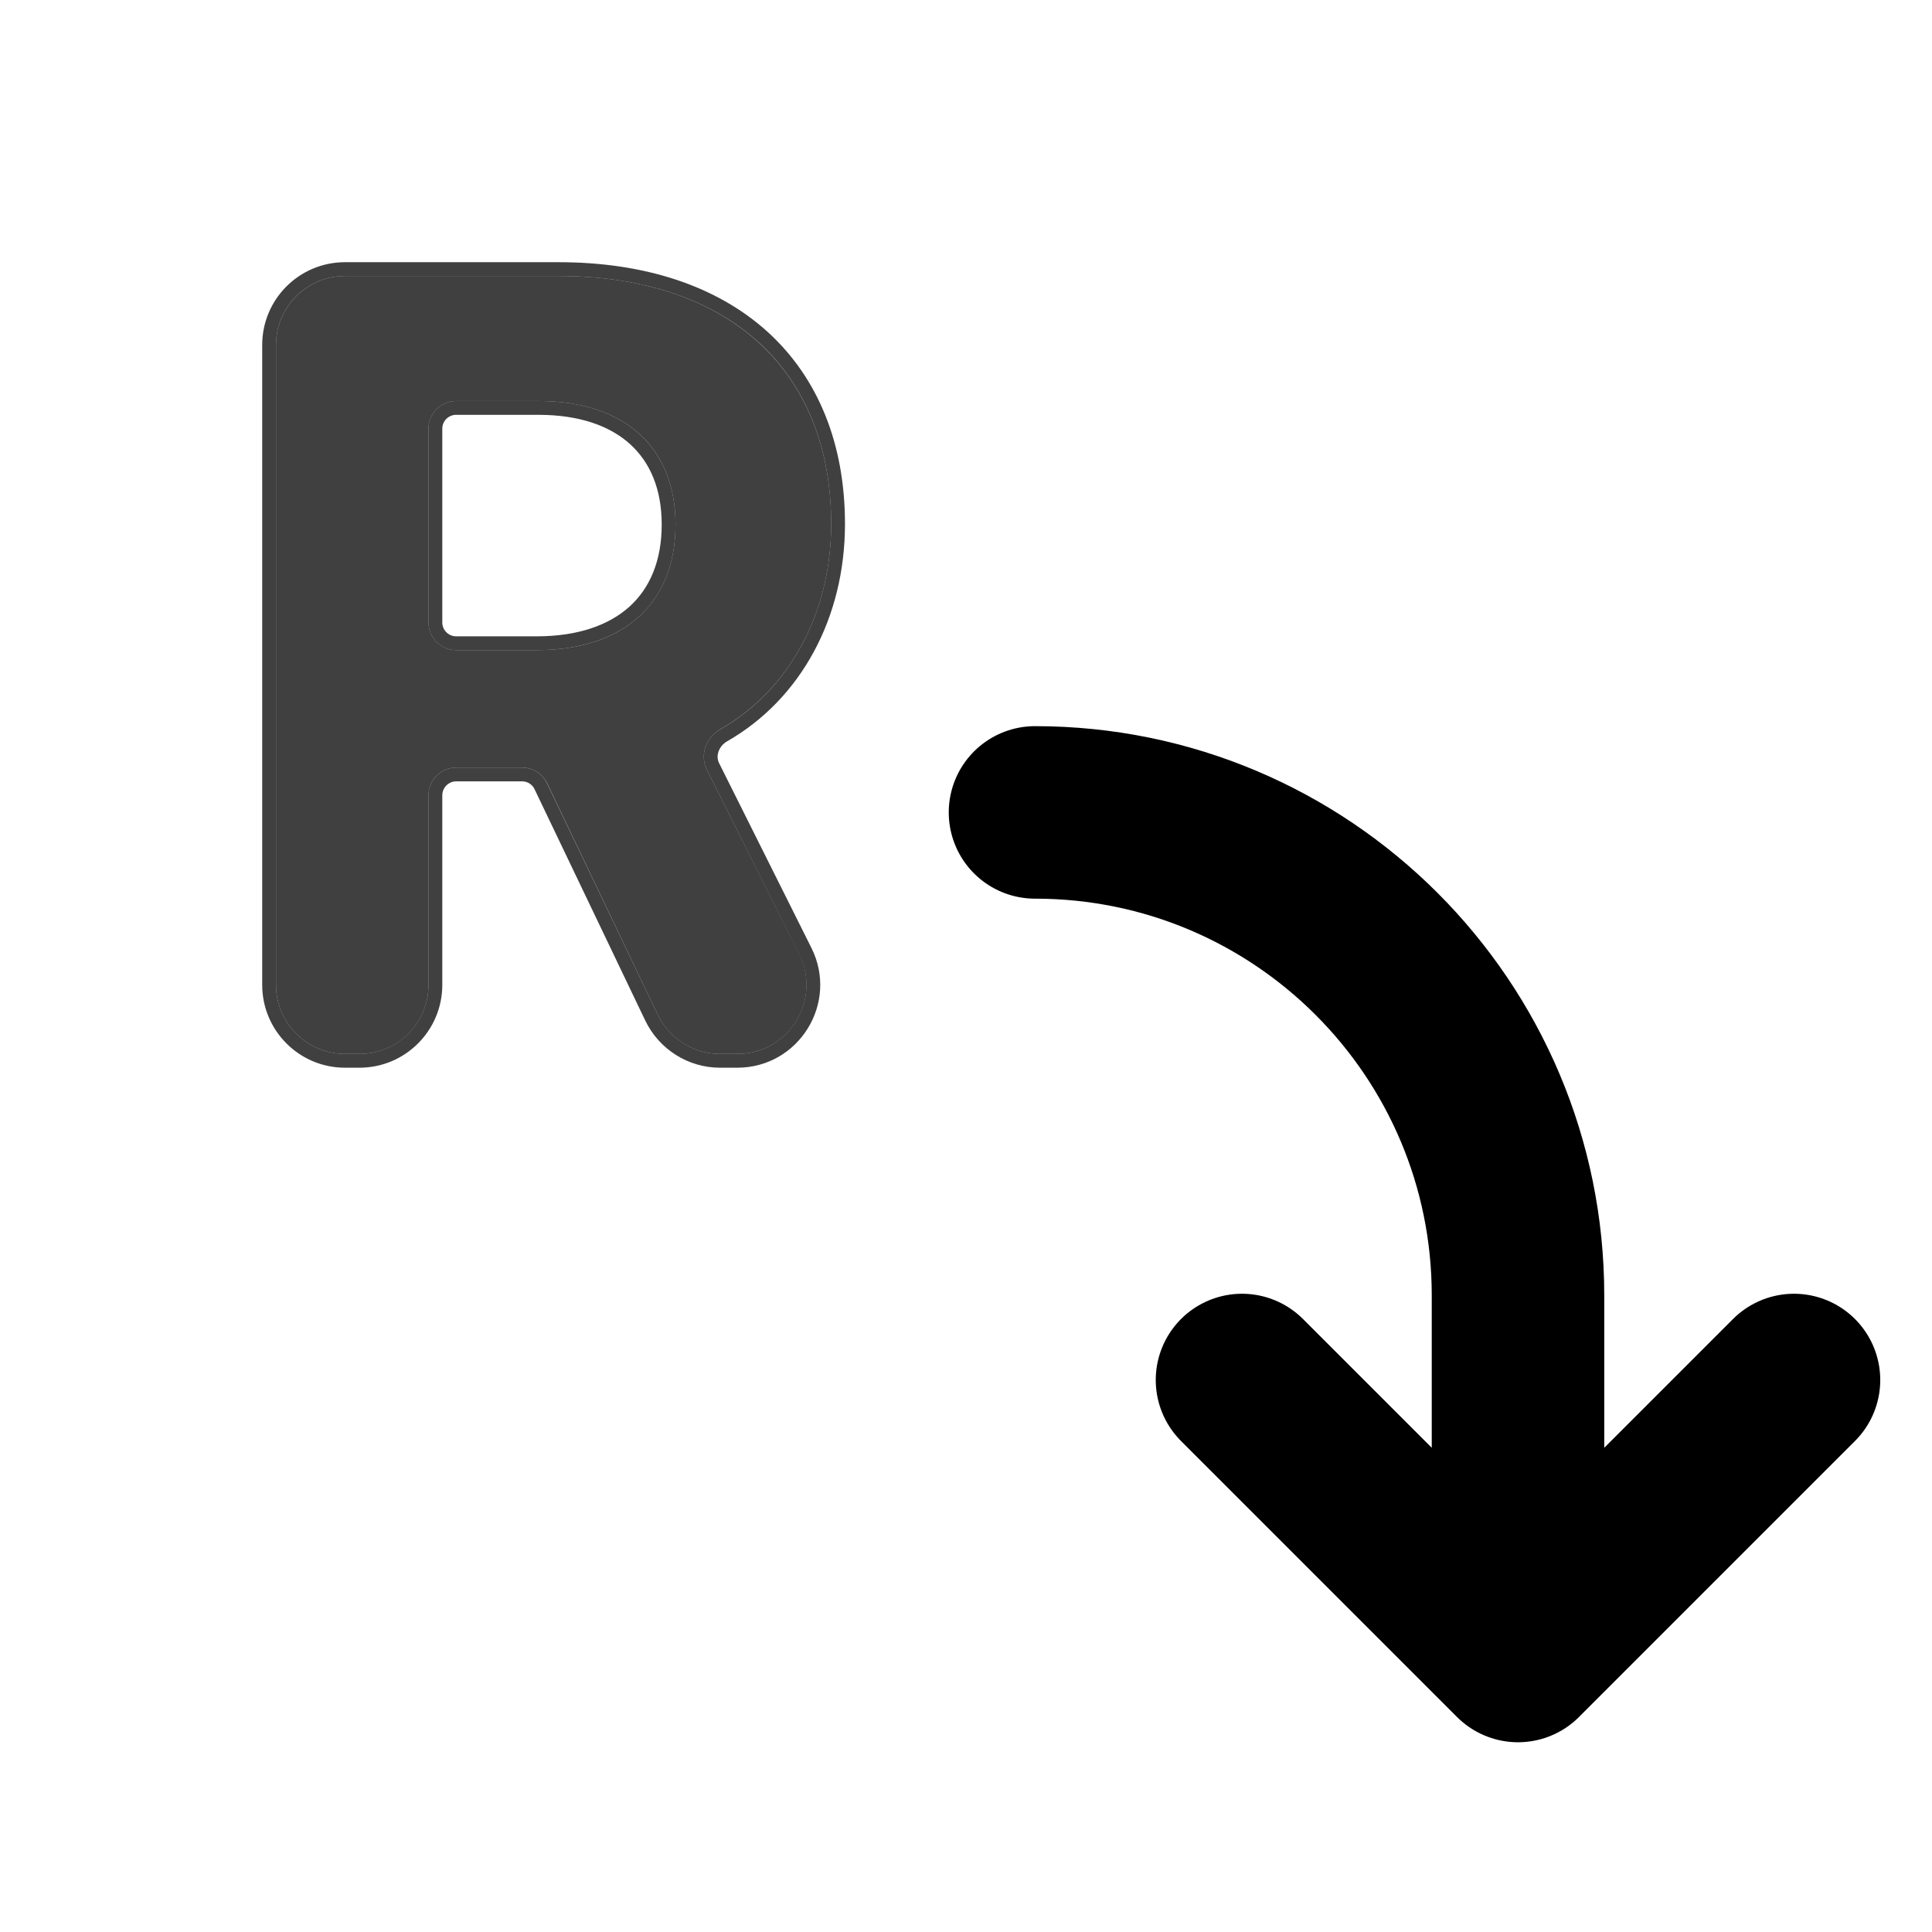
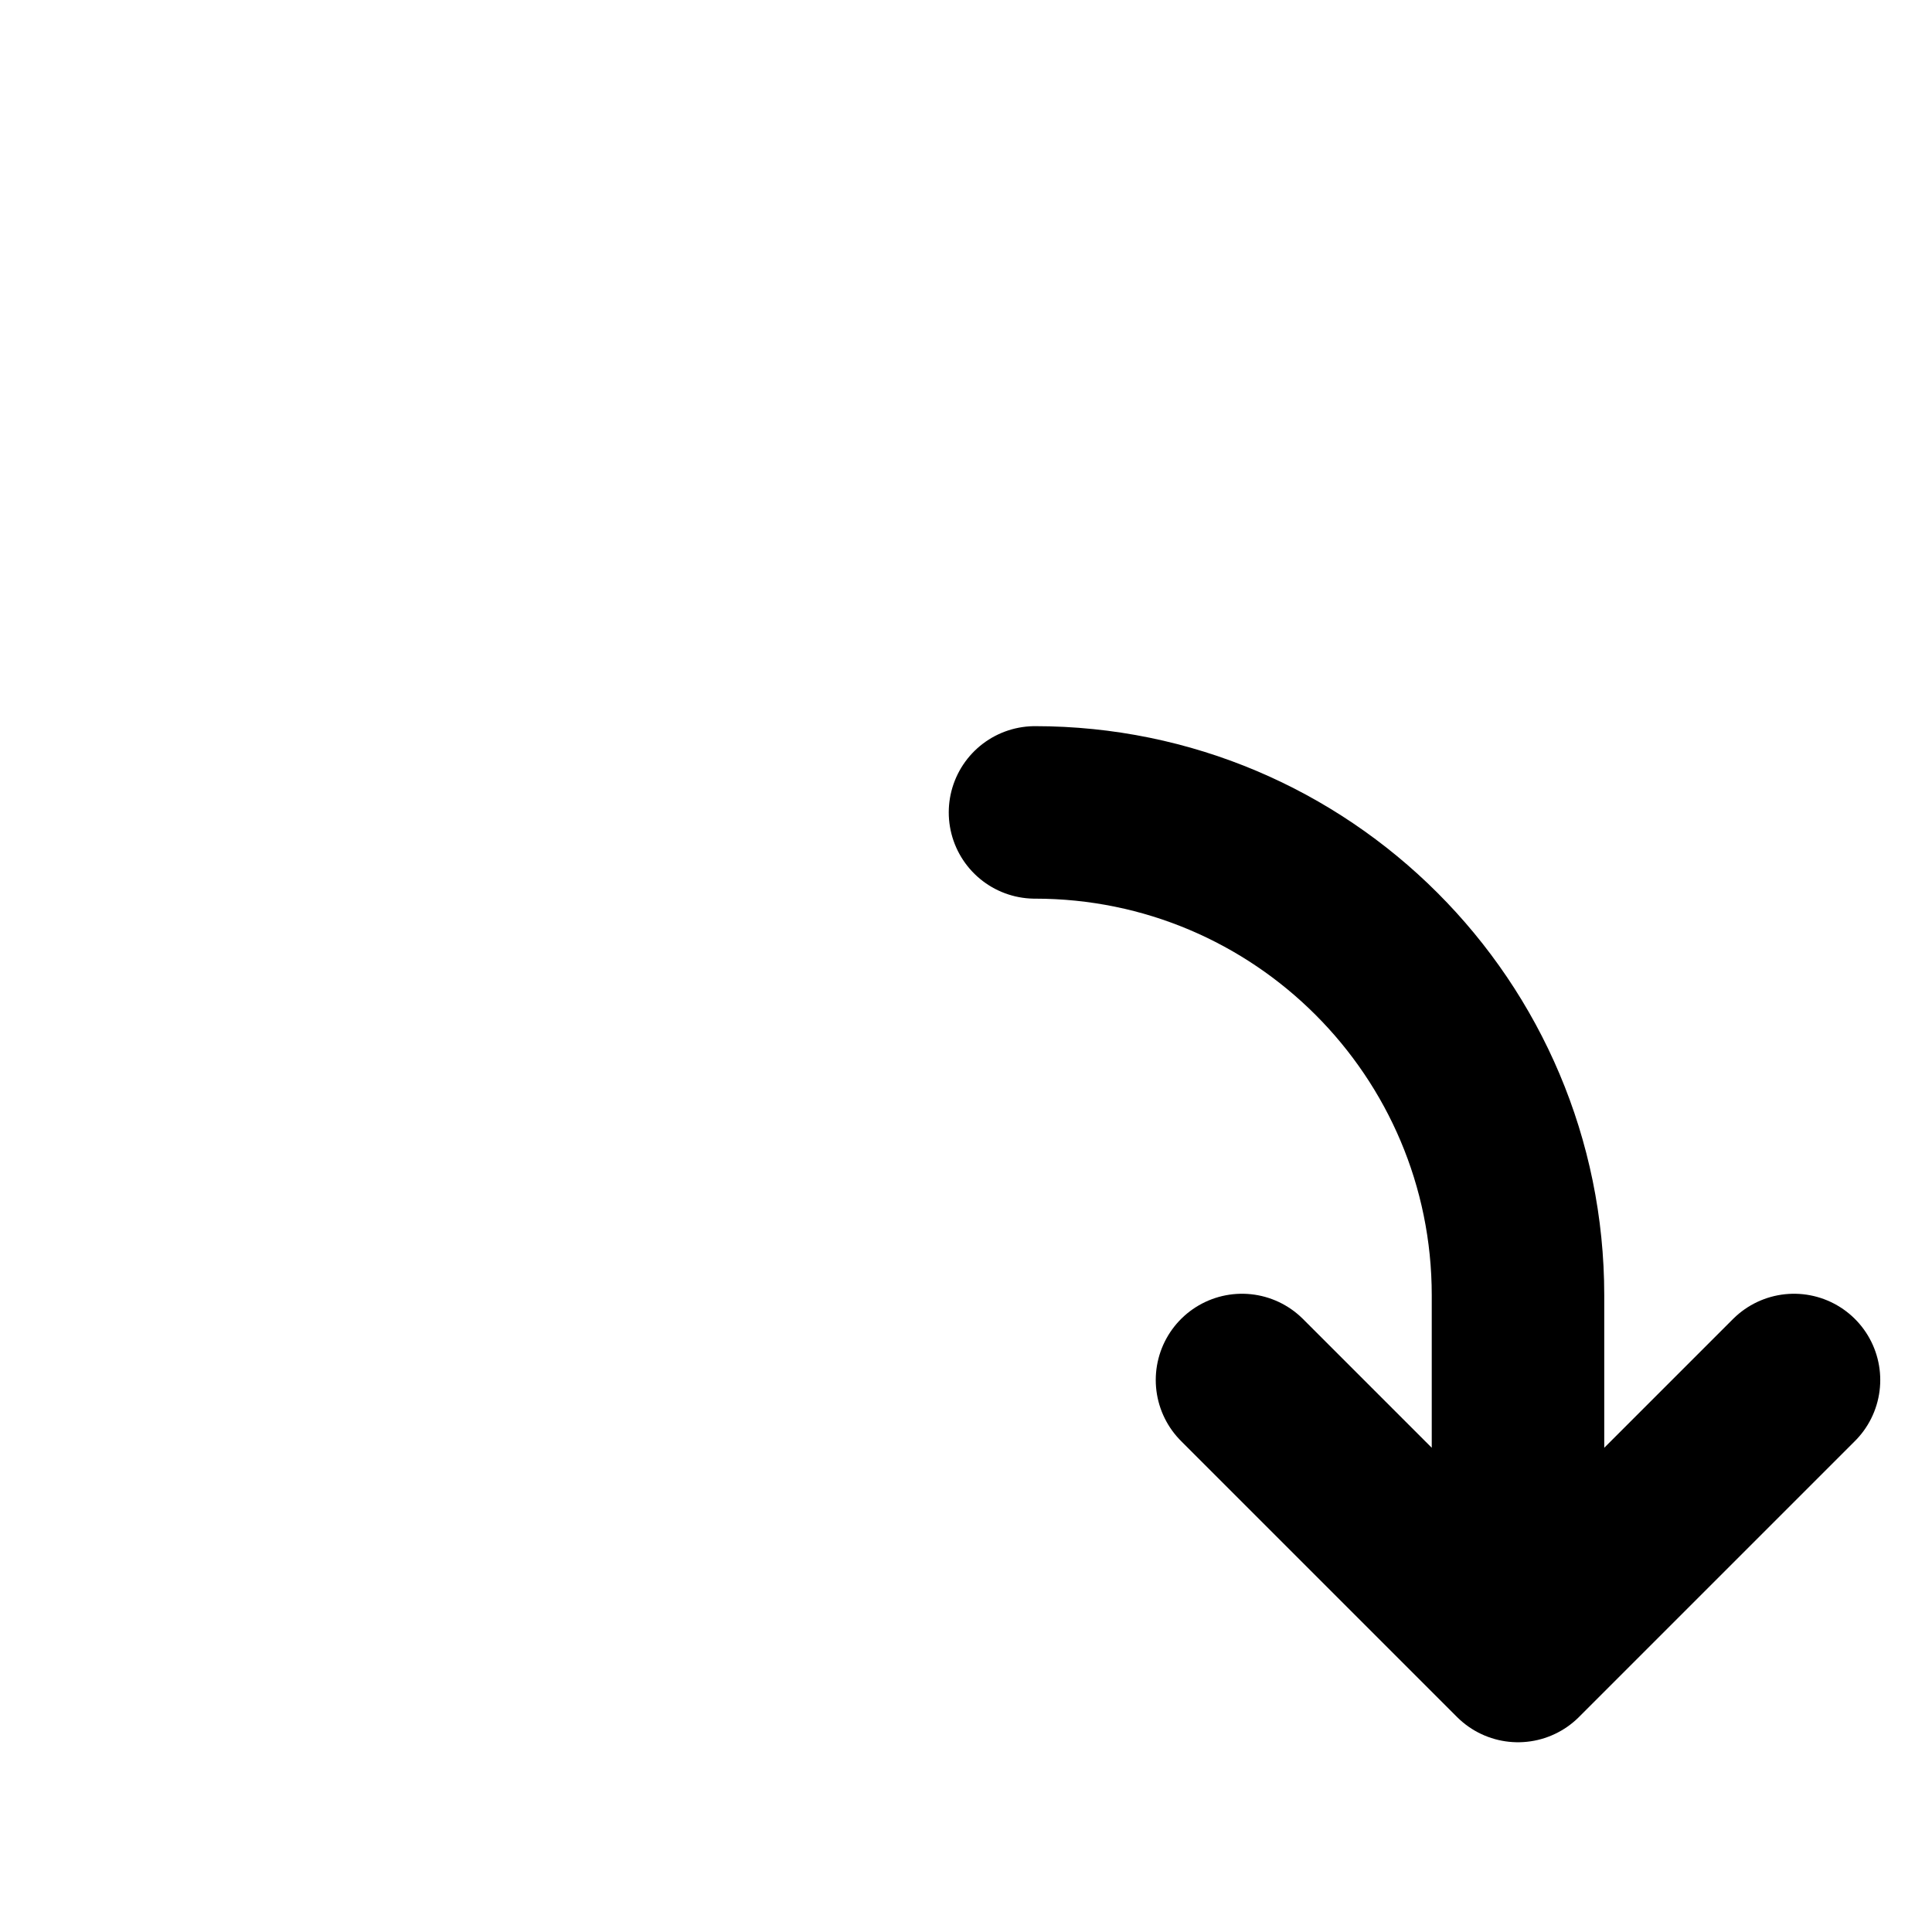
<svg xmlns="http://www.w3.org/2000/svg" width="14" height="14" viewBox="0 0 14 14" fill="none">
-   <path d="M3.965 5.676C3.931 5.607 3.861 5.562 3.784 5.562H3.305C3.195 5.562 3.105 5.652 3.105 5.763V7.137C3.105 7.413 2.882 7.637 2.605 7.637H2.5C2.224 7.637 2 7.413 2 7.137V2.5C2 2.224 2.224 2 2.5 2H4.047C5.273 2 6.023 2.68 6.023 3.797C6.023 4.446 5.718 4.999 5.22 5.284C5.118 5.343 5.069 5.469 5.121 5.574L5.791 6.913C5.957 7.246 5.715 7.637 5.343 7.637H5.217C5.025 7.637 4.849 7.526 4.766 7.352L3.965 5.676ZM3.305 2.906C3.195 2.906 3.105 2.996 3.105 3.106V4.511C3.105 4.621 3.195 4.711 3.305 4.711H3.891C4.52 4.711 4.895 4.371 4.895 3.801C4.895 3.242 4.527 2.906 3.902 2.906H3.305Z" fill="black" fill-opacity="0.75" />
-   <path d="M3.784 5.612C3.842 5.612 3.895 5.646 3.919 5.698L4.721 7.374C4.813 7.565 5.006 7.687 5.217 7.687H5.343C5.752 7.687 6.018 7.256 5.835 6.891L5.166 5.552C5.127 5.475 5.162 5.375 5.245 5.328C5.76 5.033 6.073 4.462 6.073 3.797C6.073 3.227 5.882 2.763 5.529 2.442C5.176 2.122 4.669 1.95 4.047 1.95H2.5C2.196 1.95 1.95 2.196 1.95 2.5V7.137C1.95 7.44 2.196 7.687 2.5 7.687H2.605C2.909 7.687 3.155 7.44 3.155 7.137V5.763C3.155 5.68 3.223 5.612 3.305 5.612H3.784ZM3.155 3.106C3.155 3.023 3.223 2.956 3.305 2.956H3.902C4.206 2.956 4.441 3.038 4.599 3.181C4.757 3.324 4.845 3.533 4.845 3.801C4.845 4.075 4.755 4.288 4.595 4.433C4.434 4.578 4.196 4.661 3.891 4.661H3.305C3.223 4.661 3.155 4.594 3.155 4.511V3.106Z" stroke="black" stroke-opacity="0.75" stroke-width="0.1" />
  <path d="M7.5 5.887C9.433 5.887 11 7.454 11 9.387V12M11 12L13 10M11 12L9 10" stroke="black" stroke-width="1.25" stroke-linecap="round" stroke-linejoin="round" />
</svg>